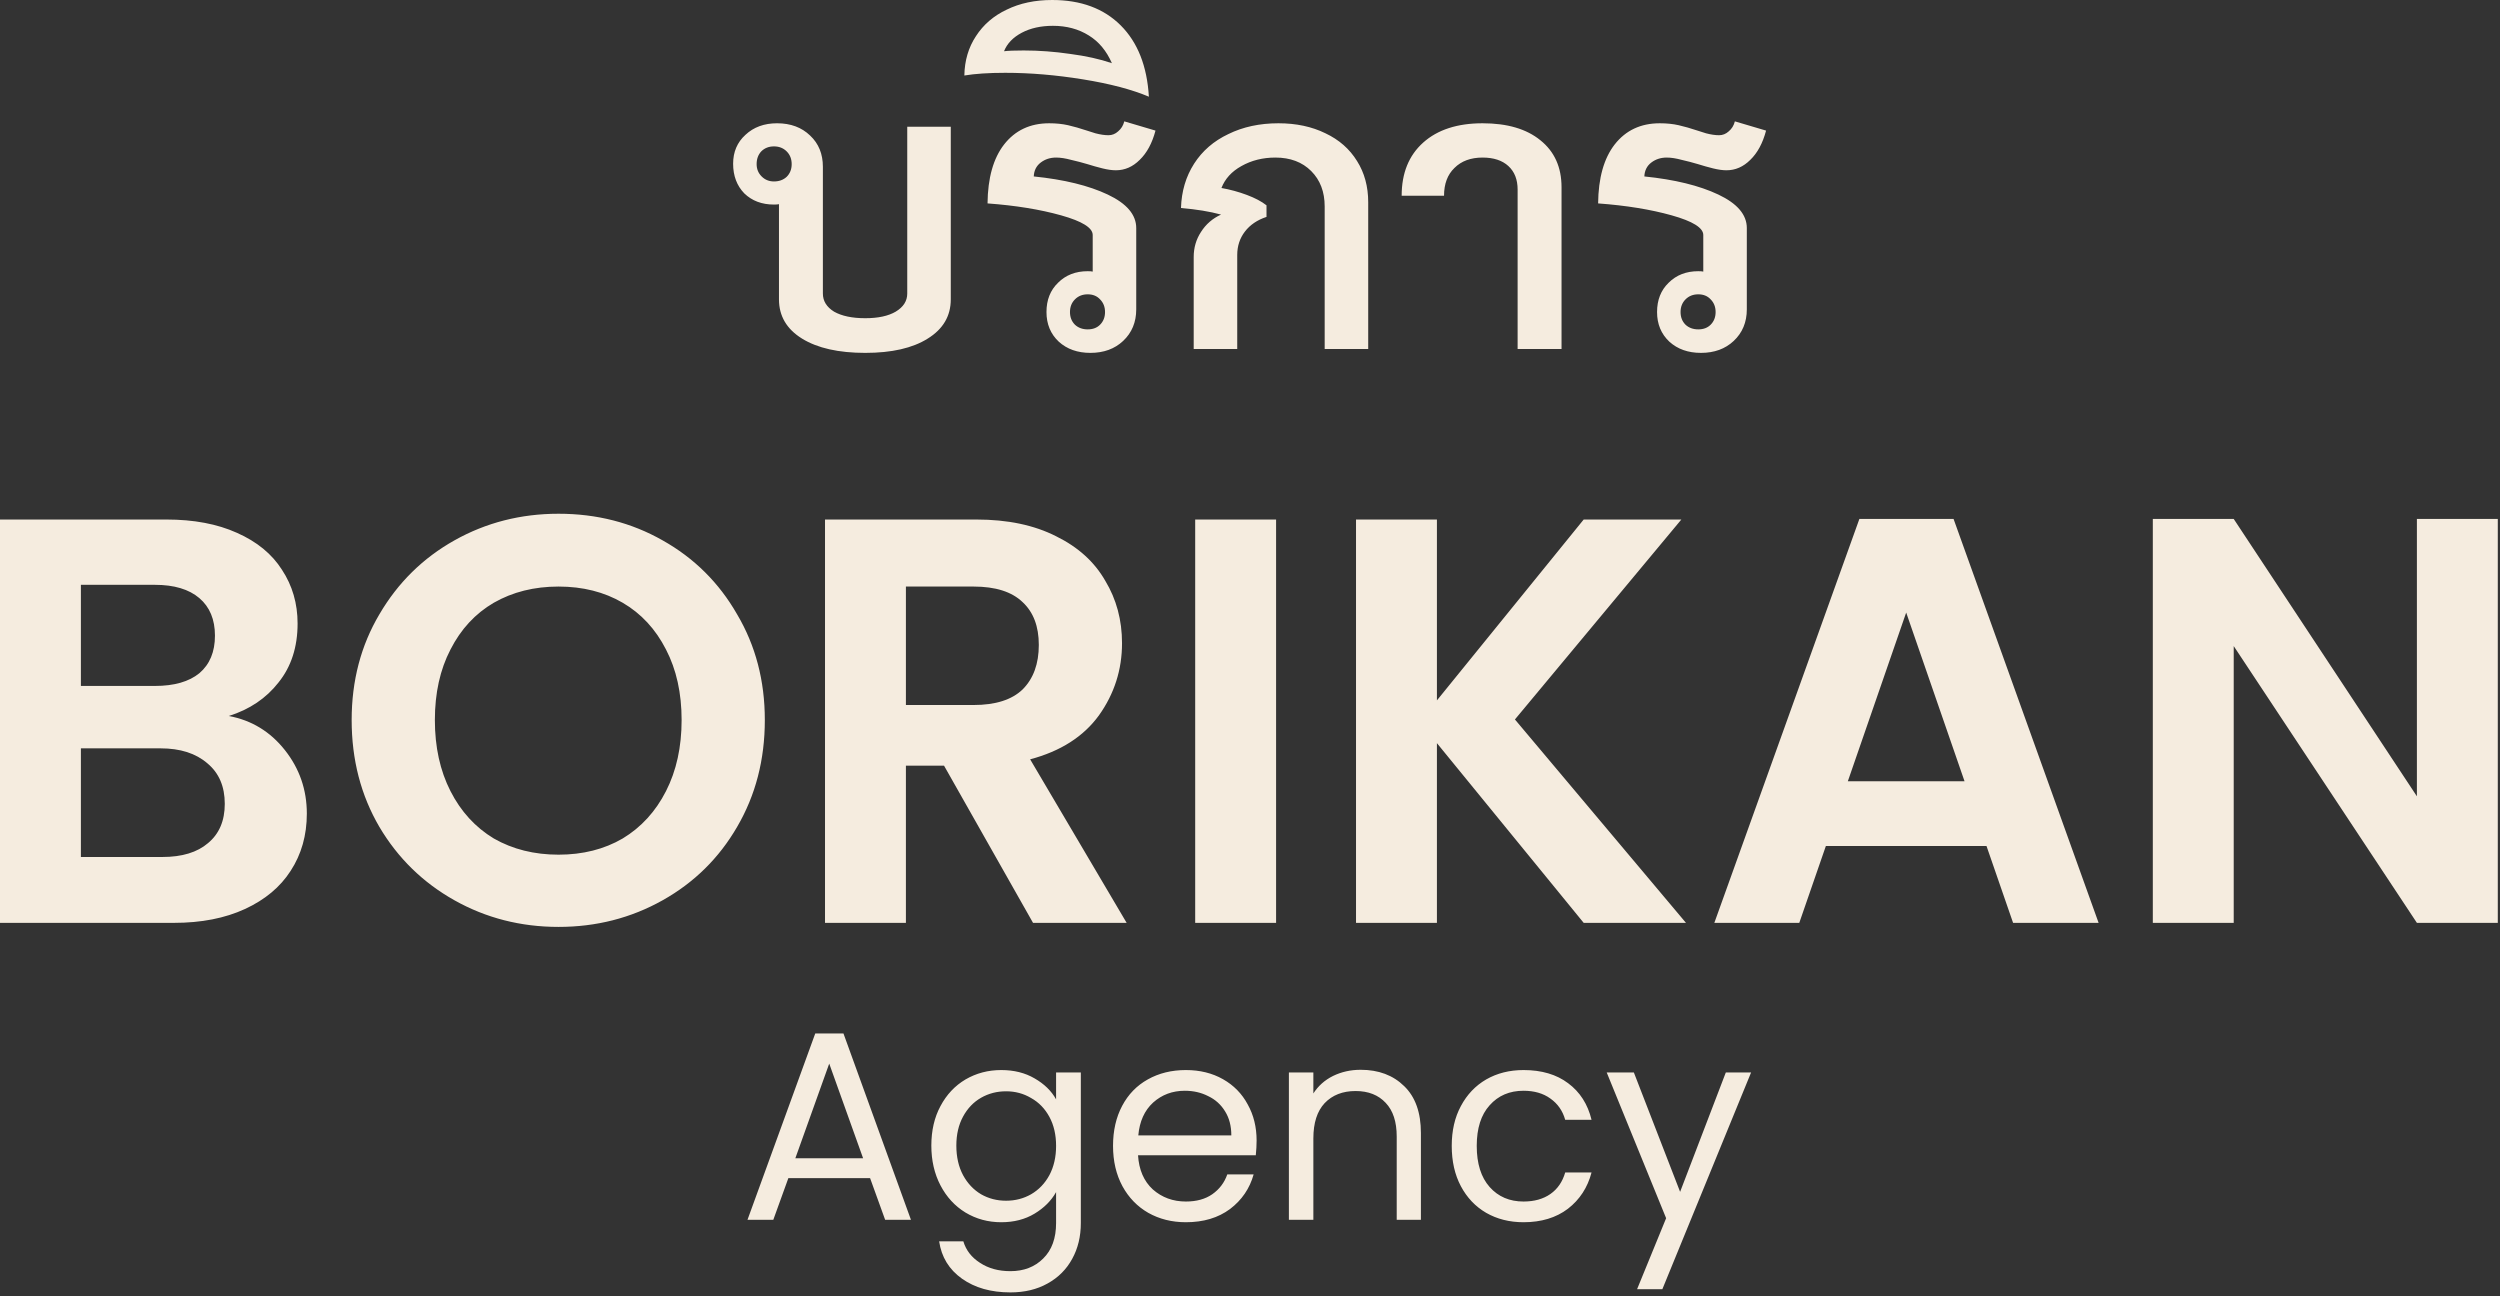
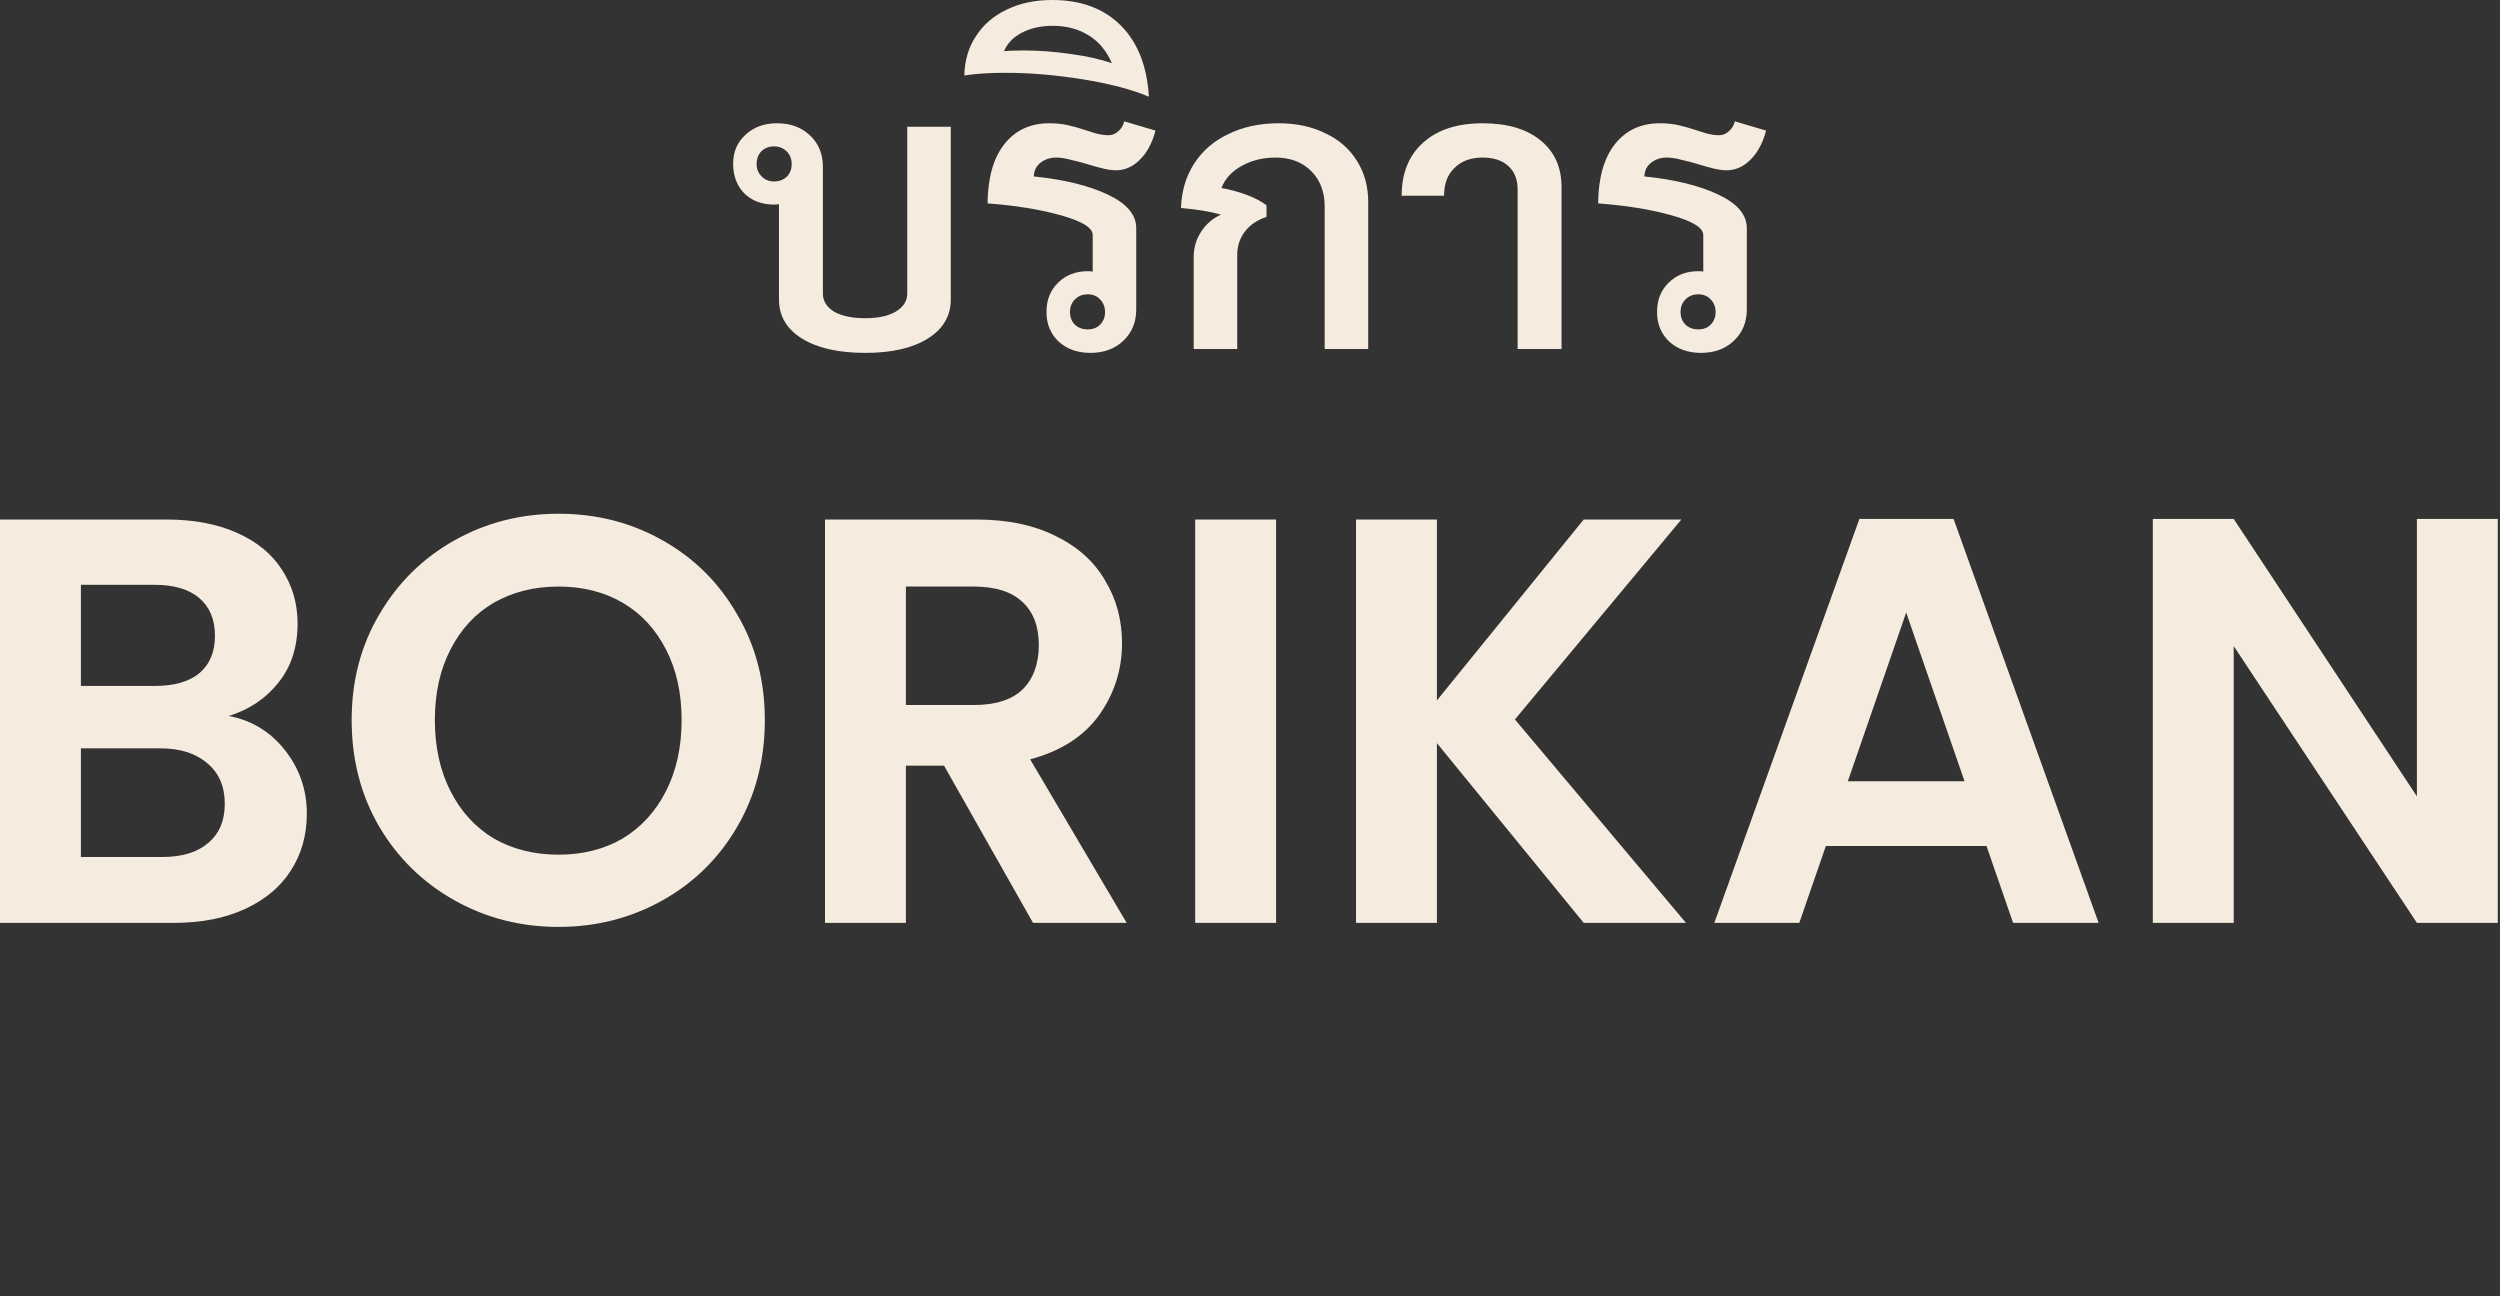
<svg xmlns="http://www.w3.org/2000/svg" width="623" height="323" viewBox="0 0 623 323" fill="#F5ECDF">
  <rect x="0" y="0" width="623" height="323" fill="#333333" stroke="none" />
  <g>
    <path d="M57.023 178.425C62.687 179.481 67.343 182.313 70.99 186.921C74.638 191.529 76.463 196.809 76.463 202.761C76.463 208.137 75.118 212.889 72.43 217.017C69.838 221.049 66.046 224.217 61.054 226.521C56.062 228.825 50.158 229.977 43.343 229.977H-0.001V129.465H41.471C48.286 129.465 54.142 130.569 59.038 132.777C64.031 134.985 67.775 138.057 70.27 141.993C72.862 145.929 74.159 150.393 74.159 155.385C74.159 161.241 72.575 166.137 69.406 170.073C66.335 174.009 62.206 176.793 57.023 178.425ZM20.159 170.937H38.59C43.391 170.937 47.087 169.881 49.678 167.769C52.27 165.561 53.566 162.441 53.566 158.409C53.566 154.377 52.27 151.257 49.678 149.049C47.087 146.841 43.391 145.737 38.59 145.737H20.159V170.937ZM40.462 213.561C45.358 213.561 49.151 212.409 51.839 210.105C54.623 207.801 56.014 204.537 56.014 200.313C56.014 195.993 54.575 192.633 51.694 190.233C48.815 187.737 44.926 186.489 40.031 186.489H20.159V213.561H40.462ZM139.186 230.985C129.778 230.985 121.138 228.777 113.266 224.361C105.394 219.945 99.154 213.849 94.546 206.073C89.938 198.201 87.634 189.321 87.634 179.433C87.634 169.641 89.938 160.857 94.546 153.081C99.154 145.209 105.394 139.065 113.266 134.649C121.138 130.233 129.778 128.025 139.186 128.025C148.69 128.025 157.33 130.233 165.106 134.649C172.978 139.065 179.17 145.209 183.682 153.081C188.29 160.857 190.594 169.641 190.594 179.433C190.594 189.321 188.29 198.201 183.682 206.073C179.17 213.849 172.978 219.945 165.106 224.361C157.234 228.777 148.594 230.985 139.186 230.985ZM139.186 212.985C145.234 212.985 150.562 211.641 155.17 208.953C159.778 206.169 163.378 202.233 165.97 197.145C168.562 192.057 169.858 186.153 169.858 179.433C169.858 172.713 168.562 166.857 165.97 161.865C163.378 156.777 159.778 152.889 155.17 150.201C150.562 147.513 145.234 146.169 139.186 146.169C133.138 146.169 127.762 147.513 123.058 150.201C118.45 152.889 114.85 156.777 112.258 161.865C109.666 166.857 108.37 172.713 108.37 179.433C108.37 186.153 109.666 192.057 112.258 197.145C114.85 202.233 118.45 206.169 123.058 208.953C127.762 211.641 133.138 212.985 139.186 212.985ZM257.432 229.977L235.256 190.809H225.752V229.977H205.592V129.465H243.32C251.096 129.465 257.72 130.857 263.192 133.641C268.664 136.329 272.744 140.025 275.432 144.729C278.216 149.337 279.608 154.521 279.608 160.281C279.608 166.905 277.688 172.905 273.848 178.281C270.008 183.561 264.296 187.209 256.712 189.225L280.76 229.977H257.432ZM225.752 175.689H242.6C248.072 175.689 252.152 174.393 254.84 171.801C257.528 169.113 258.872 165.417 258.872 160.713C258.872 156.105 257.528 152.553 254.84 150.057C252.152 147.465 248.072 146.169 242.6 146.169H225.752V175.689ZM318.002 129.465V229.977H297.842V129.465H318.002ZM394.656 229.977L358.08 185.193V229.977H337.92V129.465H358.08V174.537L394.656 129.465H418.992L377.52 179.289L420.144 229.977H394.656ZM495.037 210.825H455.005L448.381 229.977H427.213L463.357 129.321H486.829L522.973 229.977H501.661L495.037 210.825ZM489.565 194.697L475.021 152.649L460.477 194.697H489.565ZM622.451 229.977H602.291L556.643 161.001V229.977H536.483V129.321H556.643L602.291 198.441V129.321H622.451V229.977Z" />
-     <path d="M216.826 293.592H196.458L192.706 303.977H186.273L203.158 257.546H210.193L227.01 303.977H220.578L216.826 293.592ZM215.084 288.634L206.642 265.05L198.2 288.634H215.084ZM249.51 266.658C252.681 266.658 255.451 267.35 257.818 268.735C260.23 270.119 262.017 271.861 263.178 273.961V267.261H269.342V304.781C269.342 308.131 268.627 311.101 267.198 313.692C265.769 316.327 263.714 318.382 261.034 319.856C258.399 321.33 255.317 322.067 251.788 322.067C246.964 322.067 242.944 320.928 239.728 318.65C236.512 316.372 234.614 313.267 234.033 309.337H240.063C240.733 311.57 242.118 313.357 244.217 314.697C246.316 316.081 248.84 316.774 251.788 316.774C255.138 316.774 257.863 315.724 259.962 313.625C262.106 311.525 263.178 308.577 263.178 304.781V297.076C261.972 299.22 260.185 301.006 257.818 302.436C255.451 303.865 252.681 304.58 249.51 304.58C246.249 304.58 243.279 303.776 240.599 302.168C237.964 300.56 235.887 298.304 234.368 295.401C232.849 292.497 232.09 289.192 232.09 285.485C232.09 281.733 232.849 278.45 234.368 275.636C235.887 272.777 237.964 270.566 240.599 269.003C243.279 267.439 246.249 266.658 249.51 266.658ZM263.178 285.552C263.178 282.782 262.62 280.37 261.503 278.316C260.386 276.261 258.868 274.698 256.947 273.626C255.071 272.509 252.994 271.951 250.716 271.951C248.438 271.951 246.361 272.487 244.485 273.559C242.609 274.631 241.113 276.194 239.996 278.249C238.879 280.303 238.321 282.715 238.321 285.485C238.321 288.299 238.879 290.755 239.996 292.855C241.113 294.909 242.609 296.495 244.485 297.612C246.361 298.684 248.438 299.22 250.716 299.22C252.994 299.22 255.071 298.684 256.947 297.612C258.868 296.495 260.386 294.909 261.503 292.855C262.62 290.755 263.178 288.321 263.178 285.552ZM313.145 284.212C313.145 285.373 313.078 286.601 312.944 287.897H283.598C283.822 291.515 285.05 294.351 287.283 296.406C289.561 298.416 292.308 299.421 295.524 299.421C298.16 299.421 300.348 298.818 302.09 297.612C303.877 296.361 305.128 294.708 305.842 292.654H312.408C311.426 296.182 309.46 299.063 306.512 301.297C303.564 303.485 299.902 304.58 295.524 304.58C292.04 304.58 288.914 303.798 286.144 302.235C283.42 300.671 281.276 298.46 279.712 295.602C278.149 292.698 277.367 289.348 277.367 285.552C277.367 281.755 278.127 278.427 279.645 275.569C281.164 272.71 283.286 270.521 286.01 269.003C288.78 267.439 291.951 266.658 295.524 266.658C299.008 266.658 302.09 267.417 304.77 268.936C307.45 270.454 309.505 272.554 310.934 275.234C312.408 277.869 313.145 280.862 313.145 284.212ZM306.847 282.939C306.847 280.616 306.334 278.628 305.306 276.976C304.279 275.278 302.872 274.005 301.085 273.157C299.343 272.263 297.4 271.817 295.256 271.817C292.174 271.817 289.539 272.799 287.35 274.765C285.206 276.73 283.978 279.455 283.665 282.939H306.847ZM339.082 266.591C343.549 266.591 347.167 267.953 349.936 270.678C352.706 273.358 354.09 277.244 354.09 282.336V303.977H348.06V283.207C348.06 279.544 347.145 276.752 345.313 274.832C343.482 272.866 340.981 271.884 337.809 271.884C334.593 271.884 332.025 272.889 330.104 274.899C328.228 276.909 327.29 279.834 327.29 283.676V303.977H321.193V267.261H327.29V272.487C328.496 270.611 330.127 269.159 332.181 268.132C334.281 267.104 336.581 266.591 339.082 266.591ZM361.772 285.552C361.772 281.755 362.531 278.45 364.05 275.636C365.568 272.777 367.668 270.566 370.348 269.003C373.072 267.439 376.177 266.658 379.661 266.658C384.172 266.658 387.879 267.752 390.783 269.941C393.731 272.129 395.674 275.167 396.612 279.053H390.046C389.42 276.819 388.192 275.055 386.361 273.76C384.574 272.464 382.341 271.817 379.661 271.817C376.177 271.817 373.363 273.023 371.219 275.435C369.075 277.802 368.003 281.174 368.003 285.552C368.003 289.974 369.075 293.391 371.219 295.803C373.363 298.215 376.177 299.421 379.661 299.421C382.341 299.421 384.574 298.795 386.361 297.545C388.147 296.294 389.376 294.507 390.046 292.185H396.612C395.629 295.937 393.664 298.952 390.716 301.23C387.768 303.463 384.083 304.58 379.661 304.58C376.177 304.58 373.072 303.798 370.348 302.235C367.668 300.671 365.568 298.46 364.05 295.602C362.531 292.743 361.772 289.393 361.772 285.552ZM436.371 267.261L414.261 321.263H407.963L415.199 303.575L400.392 267.261H407.159L418.683 297.009L430.073 267.261H436.371Z" />
    <path d="M236.935 31.585V74.593C236.935 78.753 235.015 82.017 231.175 84.385C227.399 86.753 222.215 87.937 215.623 87.937C208.967 87.937 203.719 86.753 199.879 84.385C196.039 82.017 194.119 78.753 194.119 74.593V50.881C193.863 50.945 193.447 50.977 192.871 50.977C189.863 50.977 187.399 50.049 185.479 48.193C183.623 46.273 182.695 43.809 182.695 40.801C182.695 37.857 183.719 35.457 185.767 33.601C187.815 31.681 190.439 30.721 193.639 30.721C197.031 30.721 199.783 31.745 201.895 33.793C204.007 35.777 205.062 38.369 205.062 41.569V73.153C205.062 75.009 205.991 76.513 207.847 77.665C209.767 78.753 212.359 79.297 215.623 79.297C218.823 79.297 221.351 78.753 223.207 77.665C225.127 76.513 226.087 75.009 226.087 73.153V31.585H236.935ZM192.871 45.217C194.151 45.217 195.207 44.833 196.039 44.065C196.871 43.233 197.287 42.177 197.287 40.897C197.287 39.617 196.871 38.561 196.039 37.729C195.207 36.897 194.151 36.481 192.871 36.481C191.591 36.481 190.535 36.897 189.703 37.729C188.935 38.561 188.551 39.617 188.551 40.897C188.551 42.113 188.967 43.137 189.799 43.969C190.631 44.801 191.655 45.217 192.871 45.217ZM263.182 39.265C261.71 39.265 260.43 39.681 259.342 40.513C258.254 41.345 257.678 42.497 257.614 43.969C265.166 44.737 271.31 46.241 276.046 48.481C280.782 50.721 283.15 53.505 283.15 56.833V77.089C283.15 80.289 282.062 82.913 279.886 84.961C277.774 86.945 275.054 87.937 271.726 87.937C268.526 87.937 265.902 87.009 263.854 85.153C261.806 83.233 260.782 80.769 260.782 77.761C260.782 74.753 261.742 72.321 263.662 70.465C265.582 68.545 268.046 67.585 271.054 67.585C271.63 67.585 272.046 67.617 272.302 67.681V58.561C272.302 56.769 269.678 55.137 264.43 53.665C259.182 52.193 253.07 51.201 246.094 50.689C246.158 44.353 247.534 39.457 250.222 36.001C252.974 32.481 256.718 30.721 261.454 30.721C263.182 30.721 264.75 30.881 266.158 31.201C267.566 31.521 269.134 31.969 270.862 32.545C271.118 32.609 271.822 32.833 272.974 33.217C274.19 33.537 275.278 33.697 276.238 33.697C277.134 33.697 277.934 33.377 278.638 32.737C279.406 32.097 279.918 31.265 280.174 30.241L287.95 32.545C287.118 35.681 285.806 38.113 284.014 39.841C282.286 41.569 280.302 42.433 278.062 42.433C277.102 42.433 275.982 42.273 274.702 41.953C273.422 41.633 272.174 41.281 270.958 40.897C269.678 40.513 268.334 40.161 266.926 39.841C265.518 39.457 264.27 39.265 263.182 39.265ZM271.054 82.081C272.334 82.081 273.358 81.697 274.126 80.929C274.958 80.097 275.374 79.041 275.374 77.761C275.374 76.481 274.958 75.425 274.126 74.593C273.358 73.761 272.334 73.345 271.054 73.345C269.774 73.345 268.718 73.761 267.886 74.593C267.054 75.425 266.638 76.481 266.638 77.761C266.638 79.041 267.054 80.097 267.886 80.929C268.718 81.697 269.774 82.081 271.054 82.081ZM286.3 24.097C282.076 22.305 276.604 20.865 269.884 19.777C263.164 18.689 256.7 18.145 250.492 18.145C246.396 18.145 243.004 18.369 240.316 18.817C240.38 15.105 241.34 11.841 243.196 9.025C245.052 6.145 247.612 3.937 250.876 2.401C254.14 0.801 257.916 0.001 262.204 0.001C269.372 0.001 275.068 2.113 279.292 6.337C283.516 10.561 285.852 16.481 286.3 24.097ZM277.084 15.745C275.74 12.673 273.82 10.369 271.324 8.833C268.764 7.233 265.788 6.433 262.396 6.433C259.388 6.433 256.796 7.009 254.62 8.161C252.444 9.313 250.972 10.849 250.204 12.769C251.228 12.641 252.86 12.577 255.1 12.577C258.94 12.577 262.812 12.865 266.716 13.441C270.62 13.953 274.076 14.721 277.084 15.745ZM297.47 64.033C297.47 61.729 298.078 59.649 299.294 57.793C300.51 55.873 302.174 54.433 304.286 53.473C301.47 52.705 298.142 52.161 294.302 51.841C294.43 47.681 295.518 44.001 297.566 40.801C299.614 37.601 302.462 35.137 306.11 33.409C309.758 31.617 313.918 30.721 318.59 30.721C323.006 30.721 326.91 31.553 330.302 33.217C333.694 34.817 336.318 37.121 338.174 40.129C340.03 43.073 340.958 46.497 340.958 50.401V86.977H330.11V51.457C330.11 47.809 328.99 44.865 326.75 42.625C324.51 40.385 321.534 39.265 317.822 39.265C314.686 39.265 311.87 39.969 309.374 41.377C306.942 42.721 305.278 44.545 304.382 46.849C306.558 47.233 308.67 47.809 310.718 48.577C312.766 49.345 314.398 50.209 315.614 51.169V54.049C313.31 54.817 311.518 56.033 310.238 57.697C308.958 59.361 308.318 61.313 308.318 63.553V86.977H297.47V64.033ZM378.191 47.233C378.191 44.737 377.423 42.785 375.887 41.377C374.351 39.969 372.207 39.265 369.455 39.265C366.511 39.265 364.175 40.129 362.447 41.857C360.719 43.521 359.855 45.825 359.855 48.769H349.295C349.295 43.137 351.087 38.721 354.671 35.521C358.255 32.321 363.183 30.721 369.455 30.721C375.599 30.721 380.399 32.129 383.855 34.945C387.375 37.761 389.135 41.665 389.135 46.657V86.977H378.191V47.233ZM415.339 39.265C413.867 39.265 412.587 39.681 411.499 40.513C410.411 41.345 409.835 42.497 409.771 43.969C417.323 44.737 423.467 46.241 428.203 48.481C432.939 50.721 435.307 53.505 435.307 56.833V77.089C435.307 80.289 434.219 82.913 432.043 84.961C429.931 86.945 427.211 87.937 423.883 87.937C420.683 87.937 418.059 87.009 416.011 85.153C413.963 83.233 412.939 80.769 412.939 77.761C412.939 74.753 413.899 72.321 415.819 70.465C417.739 68.545 420.203 67.585 423.211 67.585C423.787 67.585 424.203 67.617 424.459 67.681V58.561C424.459 56.769 421.835 55.137 416.587 53.665C411.339 52.193 405.227 51.201 398.251 50.689C398.315 44.353 399.691 39.457 402.379 36.001C405.131 32.481 408.875 30.721 413.611 30.721C415.339 30.721 416.907 30.881 418.315 31.201C419.723 31.521 421.291 31.969 423.019 32.545C423.275 32.609 423.979 32.833 425.131 33.217C426.347 33.537 427.435 33.697 428.395 33.697C429.291 33.697 430.091 33.377 430.795 32.737C431.563 32.097 432.075 31.265 432.331 30.241L440.107 32.545C439.275 35.681 437.963 38.113 436.171 39.841C434.443 41.569 432.459 42.433 430.219 42.433C429.259 42.433 428.139 42.273 426.859 41.953C425.579 41.633 424.331 41.281 423.115 40.897C421.835 40.513 420.491 40.161 419.083 39.841C417.675 39.457 416.427 39.265 415.339 39.265ZM423.211 82.081C424.491 82.081 425.515 81.697 426.283 80.929C427.115 80.097 427.531 79.041 427.531 77.761C427.531 76.481 427.115 75.425 426.283 74.593C425.515 73.761 424.491 73.345 423.211 73.345C421.931 73.345 420.875 73.761 420.043 74.593C419.211 75.425 418.795 76.481 418.795 77.761C418.795 79.041 419.211 80.097 420.043 80.929C420.875 81.697 421.931 82.081 423.211 82.081Z" />
  </g>
</svg>